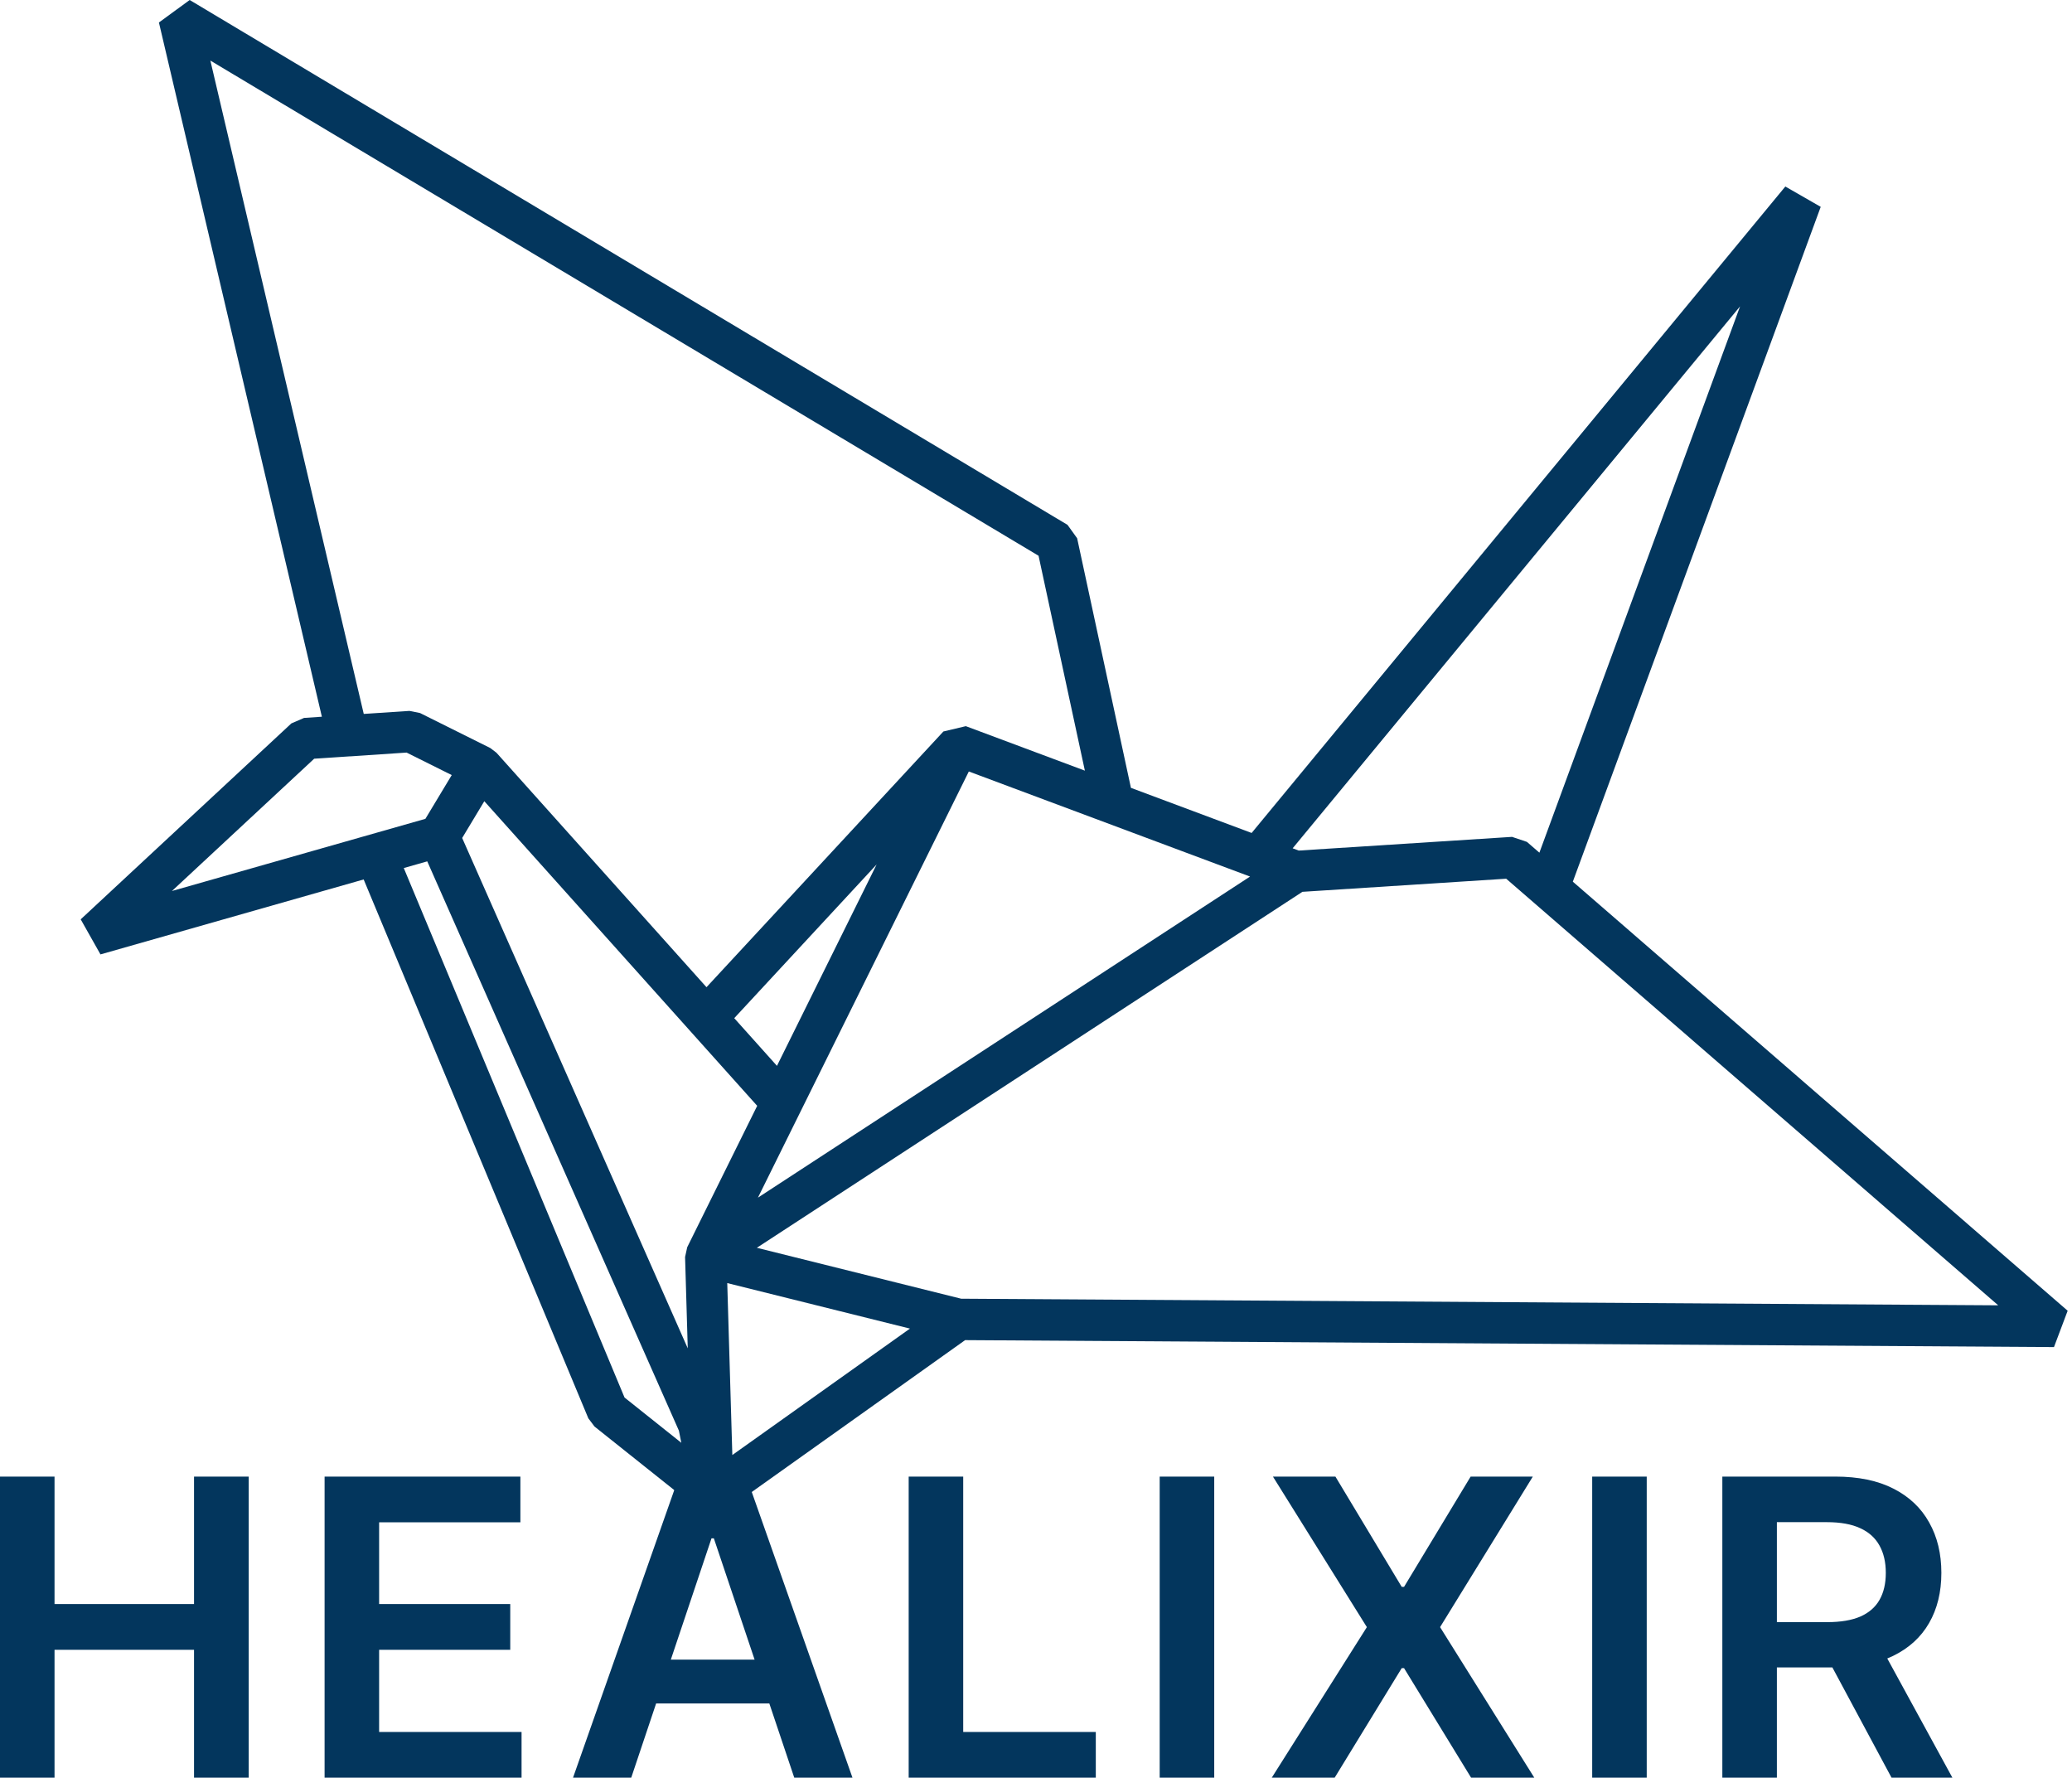
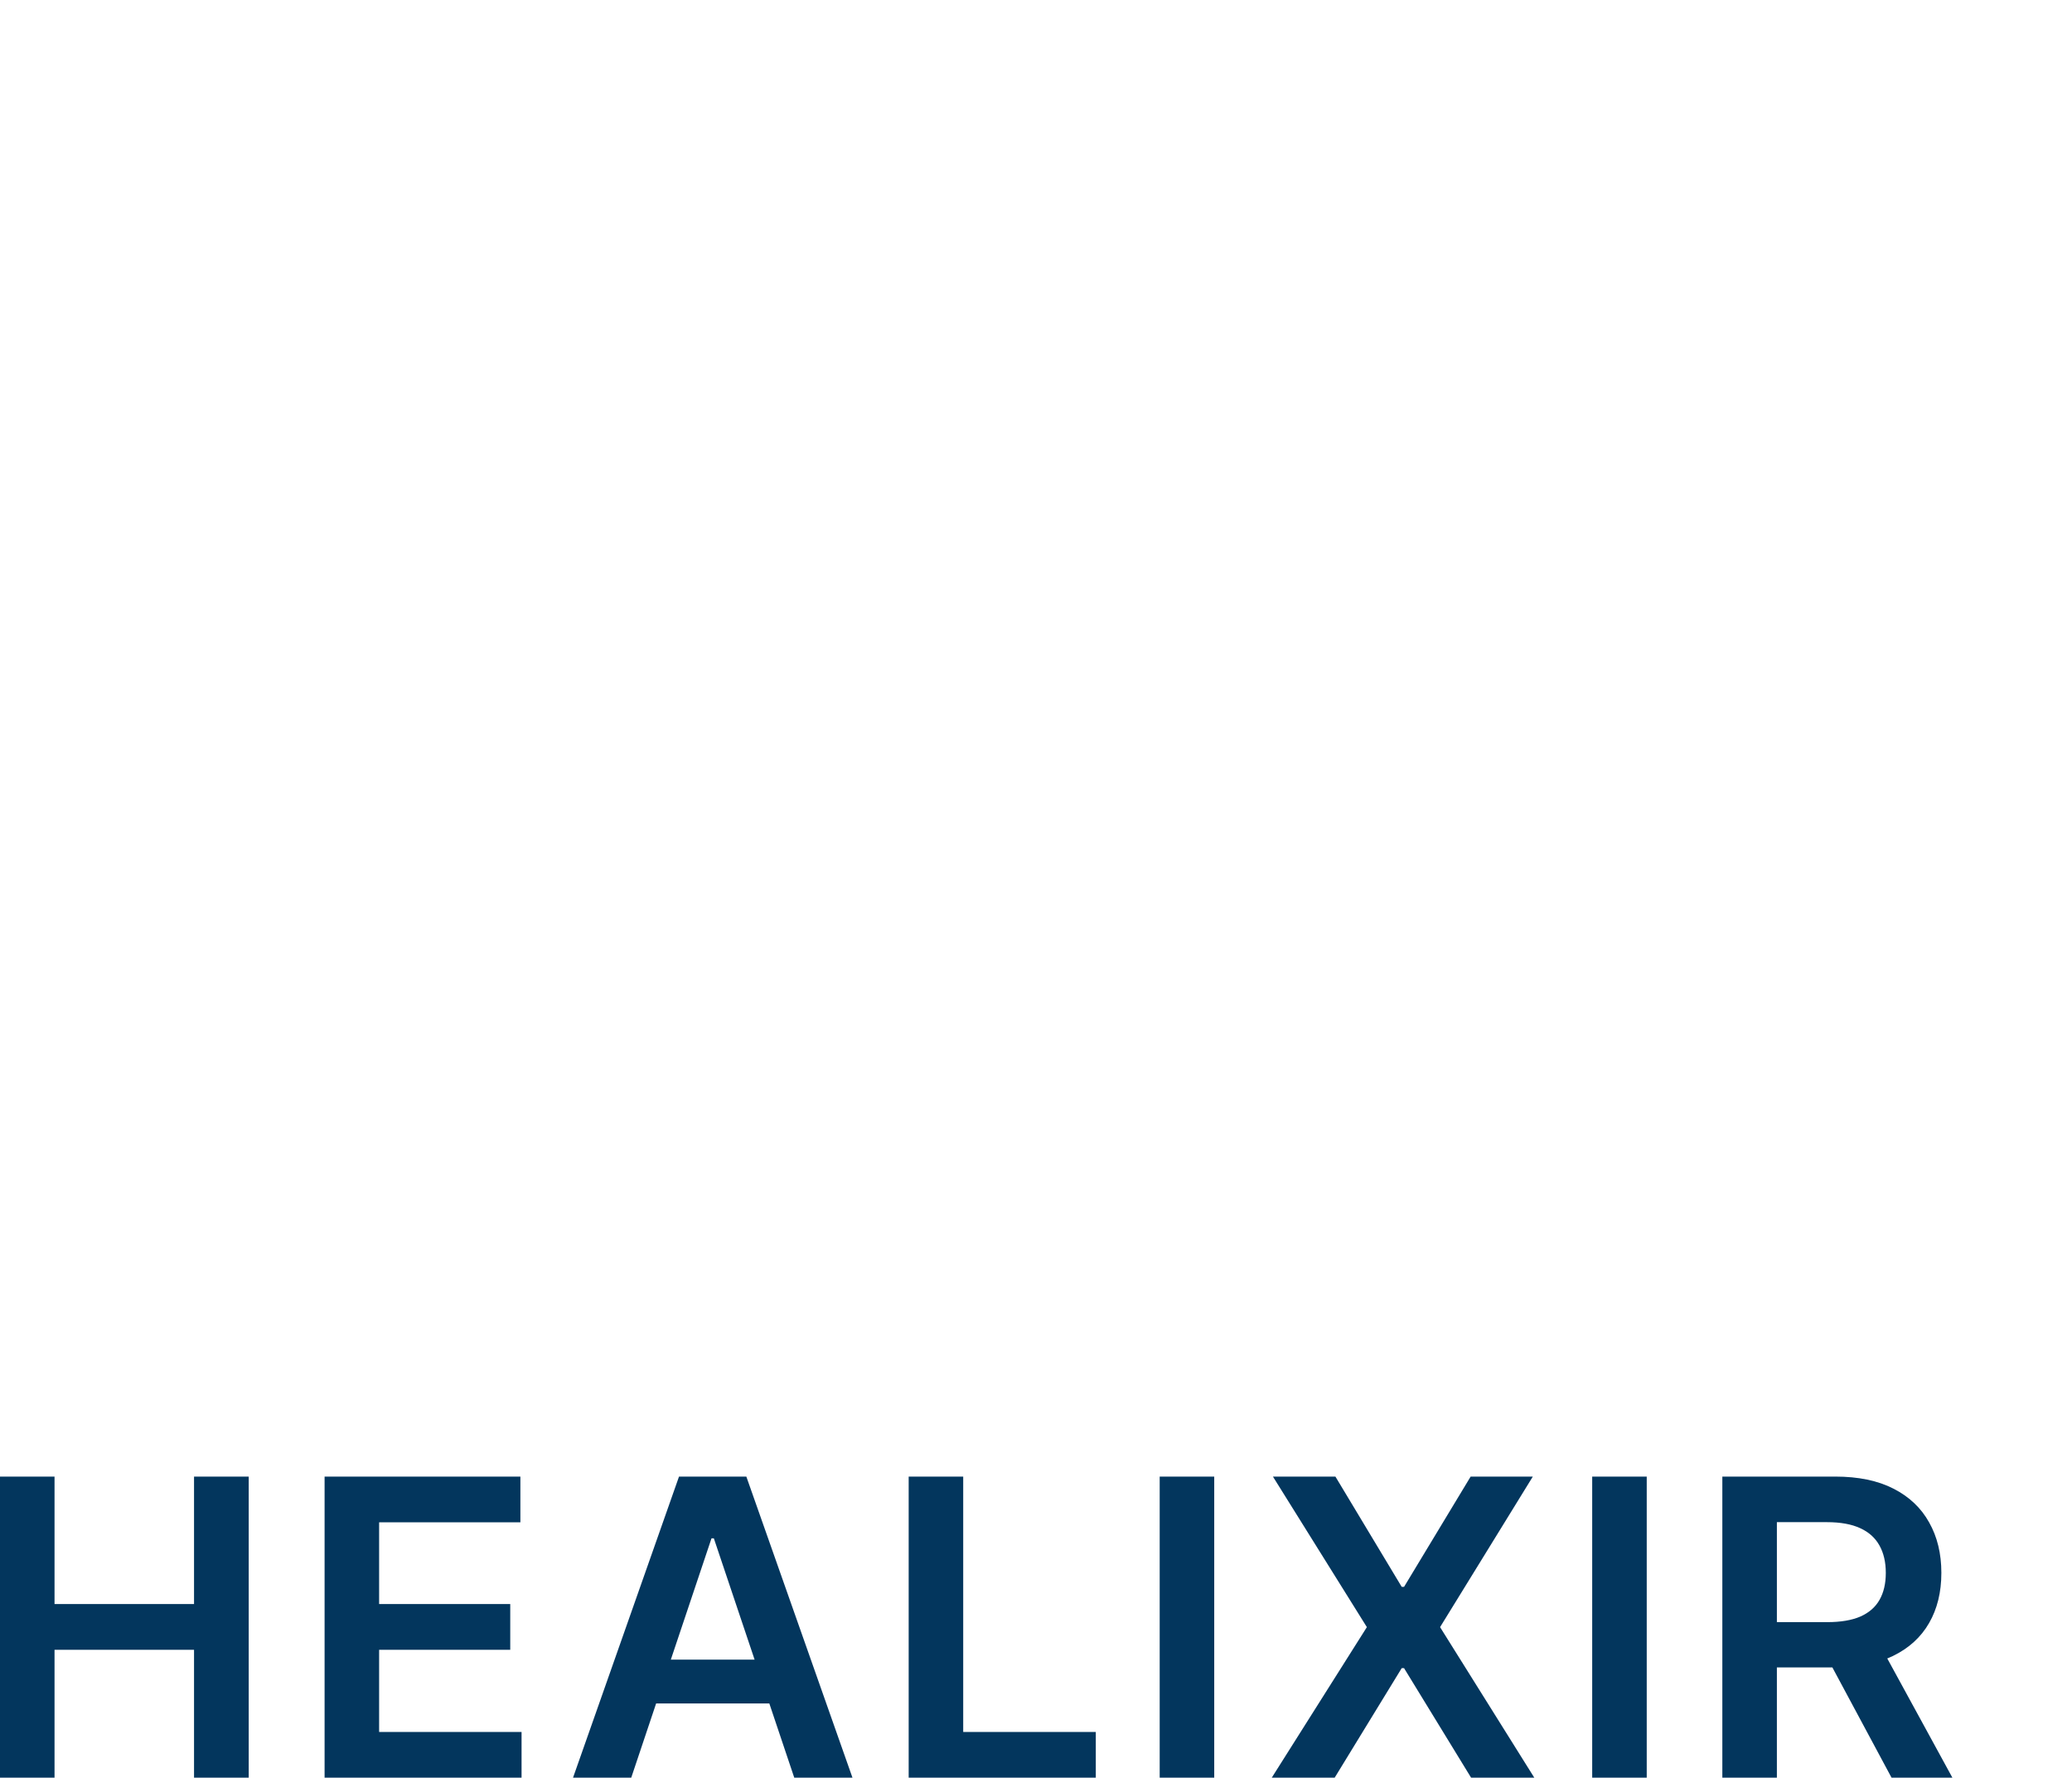
<svg xmlns="http://www.w3.org/2000/svg" width="408" height="350" viewBox="0 0 408 350" fill="none">
-   <path d="M210.205 103.336L212.1 105.973L222.692 155.118L246.46 163.999L351.552 36.724L358.519 40.726L309.707 173.59L407.146 258.069L404.451 265.223L190.043 263.853L142.719 297.535L137.815 297.402L117.072 280.869L115.851 279.251L71.61 173.153L19.784 187.91L15.891 181.006L57.375 142.427L59.88 141.345L63.38 141.111L31.294 4.428L37.351 0L210.205 103.336ZM144.205 286.473L179.178 261.582L143.204 252.622L144.205 286.473ZM79.507 170.905L122.976 275.151L134.159 284.066L133.682 281.676L84.131 169.589L79.507 170.905ZM91.006 164.988L135.427 265.469L134.899 247.49L135.321 245.561L149.1 217.72L95.365 157.747L91.006 164.988ZM256.46 175.588L149.031 245.673L189.263 255.697L393.471 257L296.589 173.007L256.46 175.588ZM149.246 235.8L246.15 172.582L190.773 151.894L149.246 235.8ZM144.581 200.463L152.992 209.853L172.619 170.199L144.581 200.463ZM71.626 140.562L80.624 139.968L82.712 140.387L96.541 147.275L97.759 148.203L139.118 194.368L185.766 144.019L190.181 142.971L213.623 151.73L204.503 109.42L41.424 11.929L71.626 140.562ZM61.867 149.379L33.857 175.426L83.763 161.218L88.952 152.6L80.064 148.172L61.867 149.379ZM254.539 167.018L255.739 167.464L297.738 164.768L300.67 165.755L303.124 167.88L342.637 60.32L254.539 167.018Z" fill="#03365D" />
  <path d="M10.738 315.816H38.207V290.72H48.975V350H38.207V324.818H10.738V350H0V290.72H10.738V315.816ZM102.47 299.722H74.653V315.816H100.473V324.818H74.653V340.998H102.701V350H63.915V290.72H102.47V299.722ZM167.86 350H156.398L151.487 335.382H129.2L124.298 350H112.836L133.705 290.72H146.962L167.86 350ZM189.667 340.998H215.775V350H178.929V290.72H189.667V340.998ZM239.095 350H228.356V290.72H239.095V350ZM276.012 312.429H276.475L289.587 290.72H301.83L283.566 320.36L302.12 350H289.674L276.475 328.436H276.012L262.812 350H250.424L269.151 320.36L250.655 290.72H262.957L276.012 312.429ZM324.26 350H313.521V290.72H324.26V350ZM361.379 290.72C365.933 290.72 369.753 291.511 372.841 293.093C375.948 294.675 378.292 296.895 379.874 299.751C381.476 302.588 382.276 305.897 382.276 309.679C382.276 313.48 381.467 316.78 379.846 319.578C378.244 322.357 375.88 324.509 372.754 326.033C372.388 326.21 372.011 326.374 371.625 326.53L384.447 350H372.465L360.814 328.291H349.888V350H339.148V290.72H361.379ZM132.094 326.757H148.589L140.565 302.877H140.103L132.094 326.757ZM349.888 319.376H359.786C362.449 319.376 364.63 319.009 366.328 318.276C368.026 317.523 369.28 316.433 370.091 315.005C370.921 313.558 371.336 311.782 371.336 309.679C371.336 307.576 370.921 305.781 370.091 304.295C369.261 302.79 367.997 301.652 366.299 300.88C364.601 300.089 362.411 299.693 359.729 299.693H349.888V319.376Z" fill="#03365D" />
</svg>